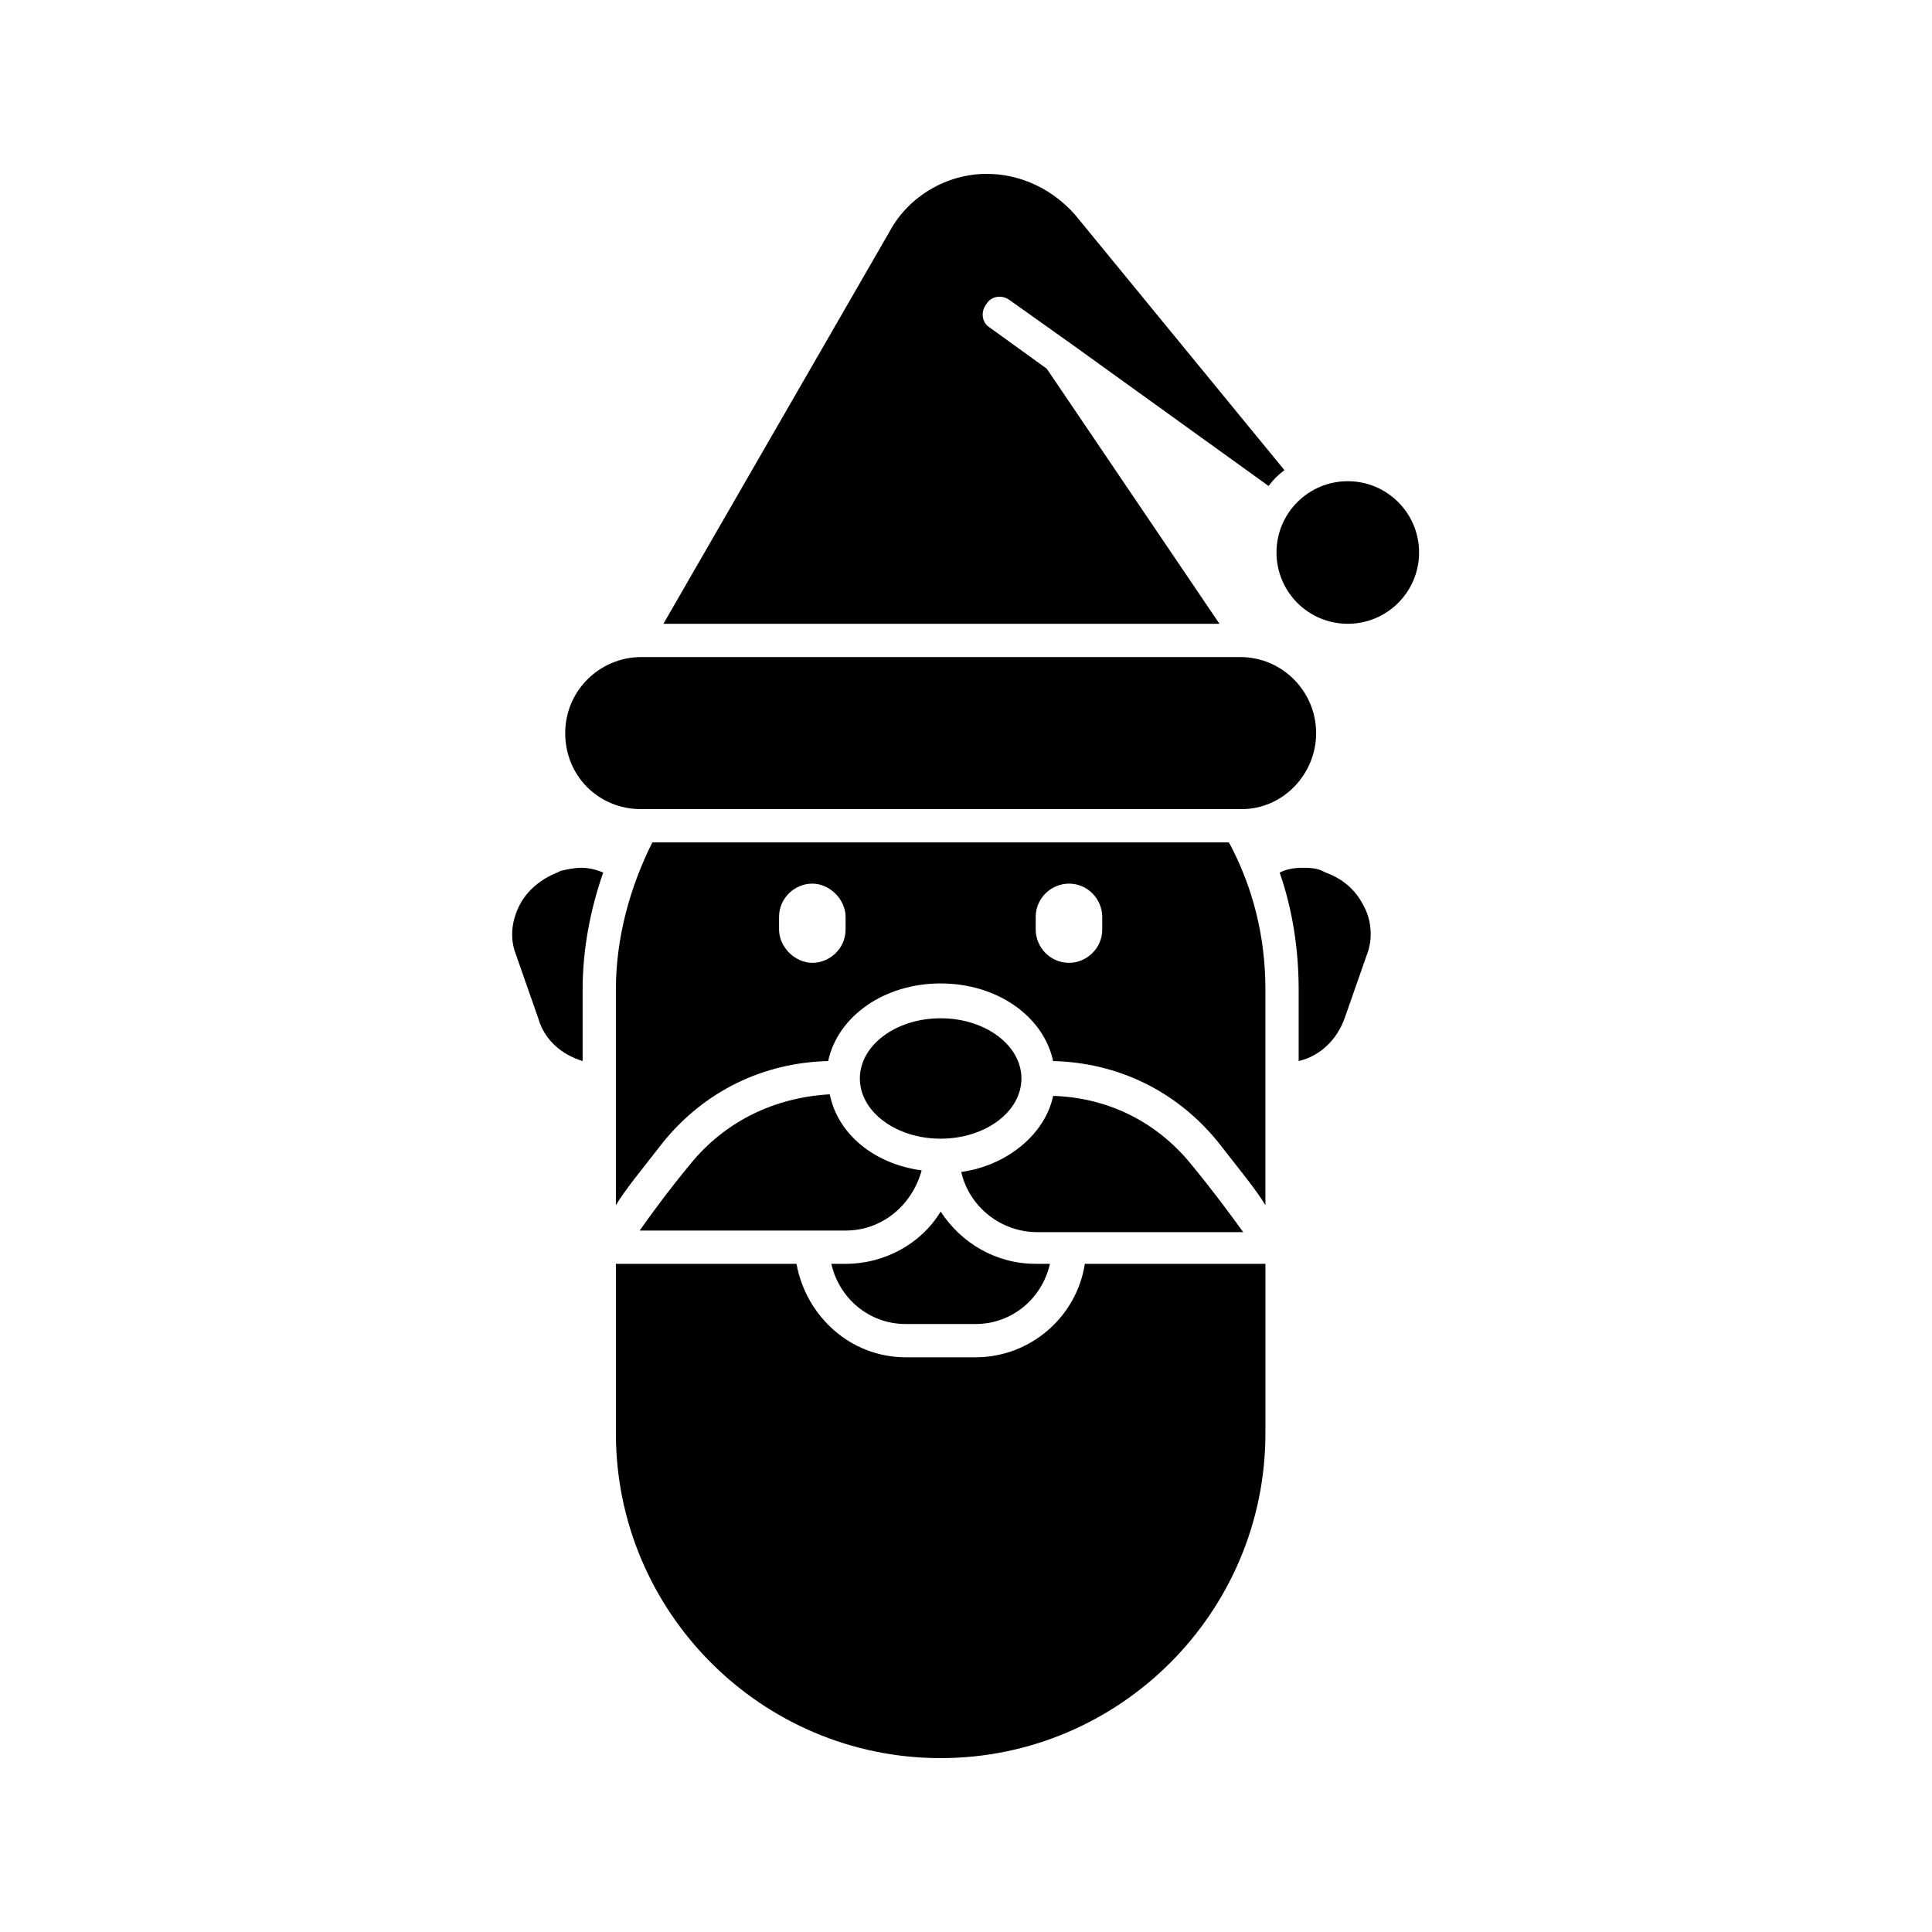
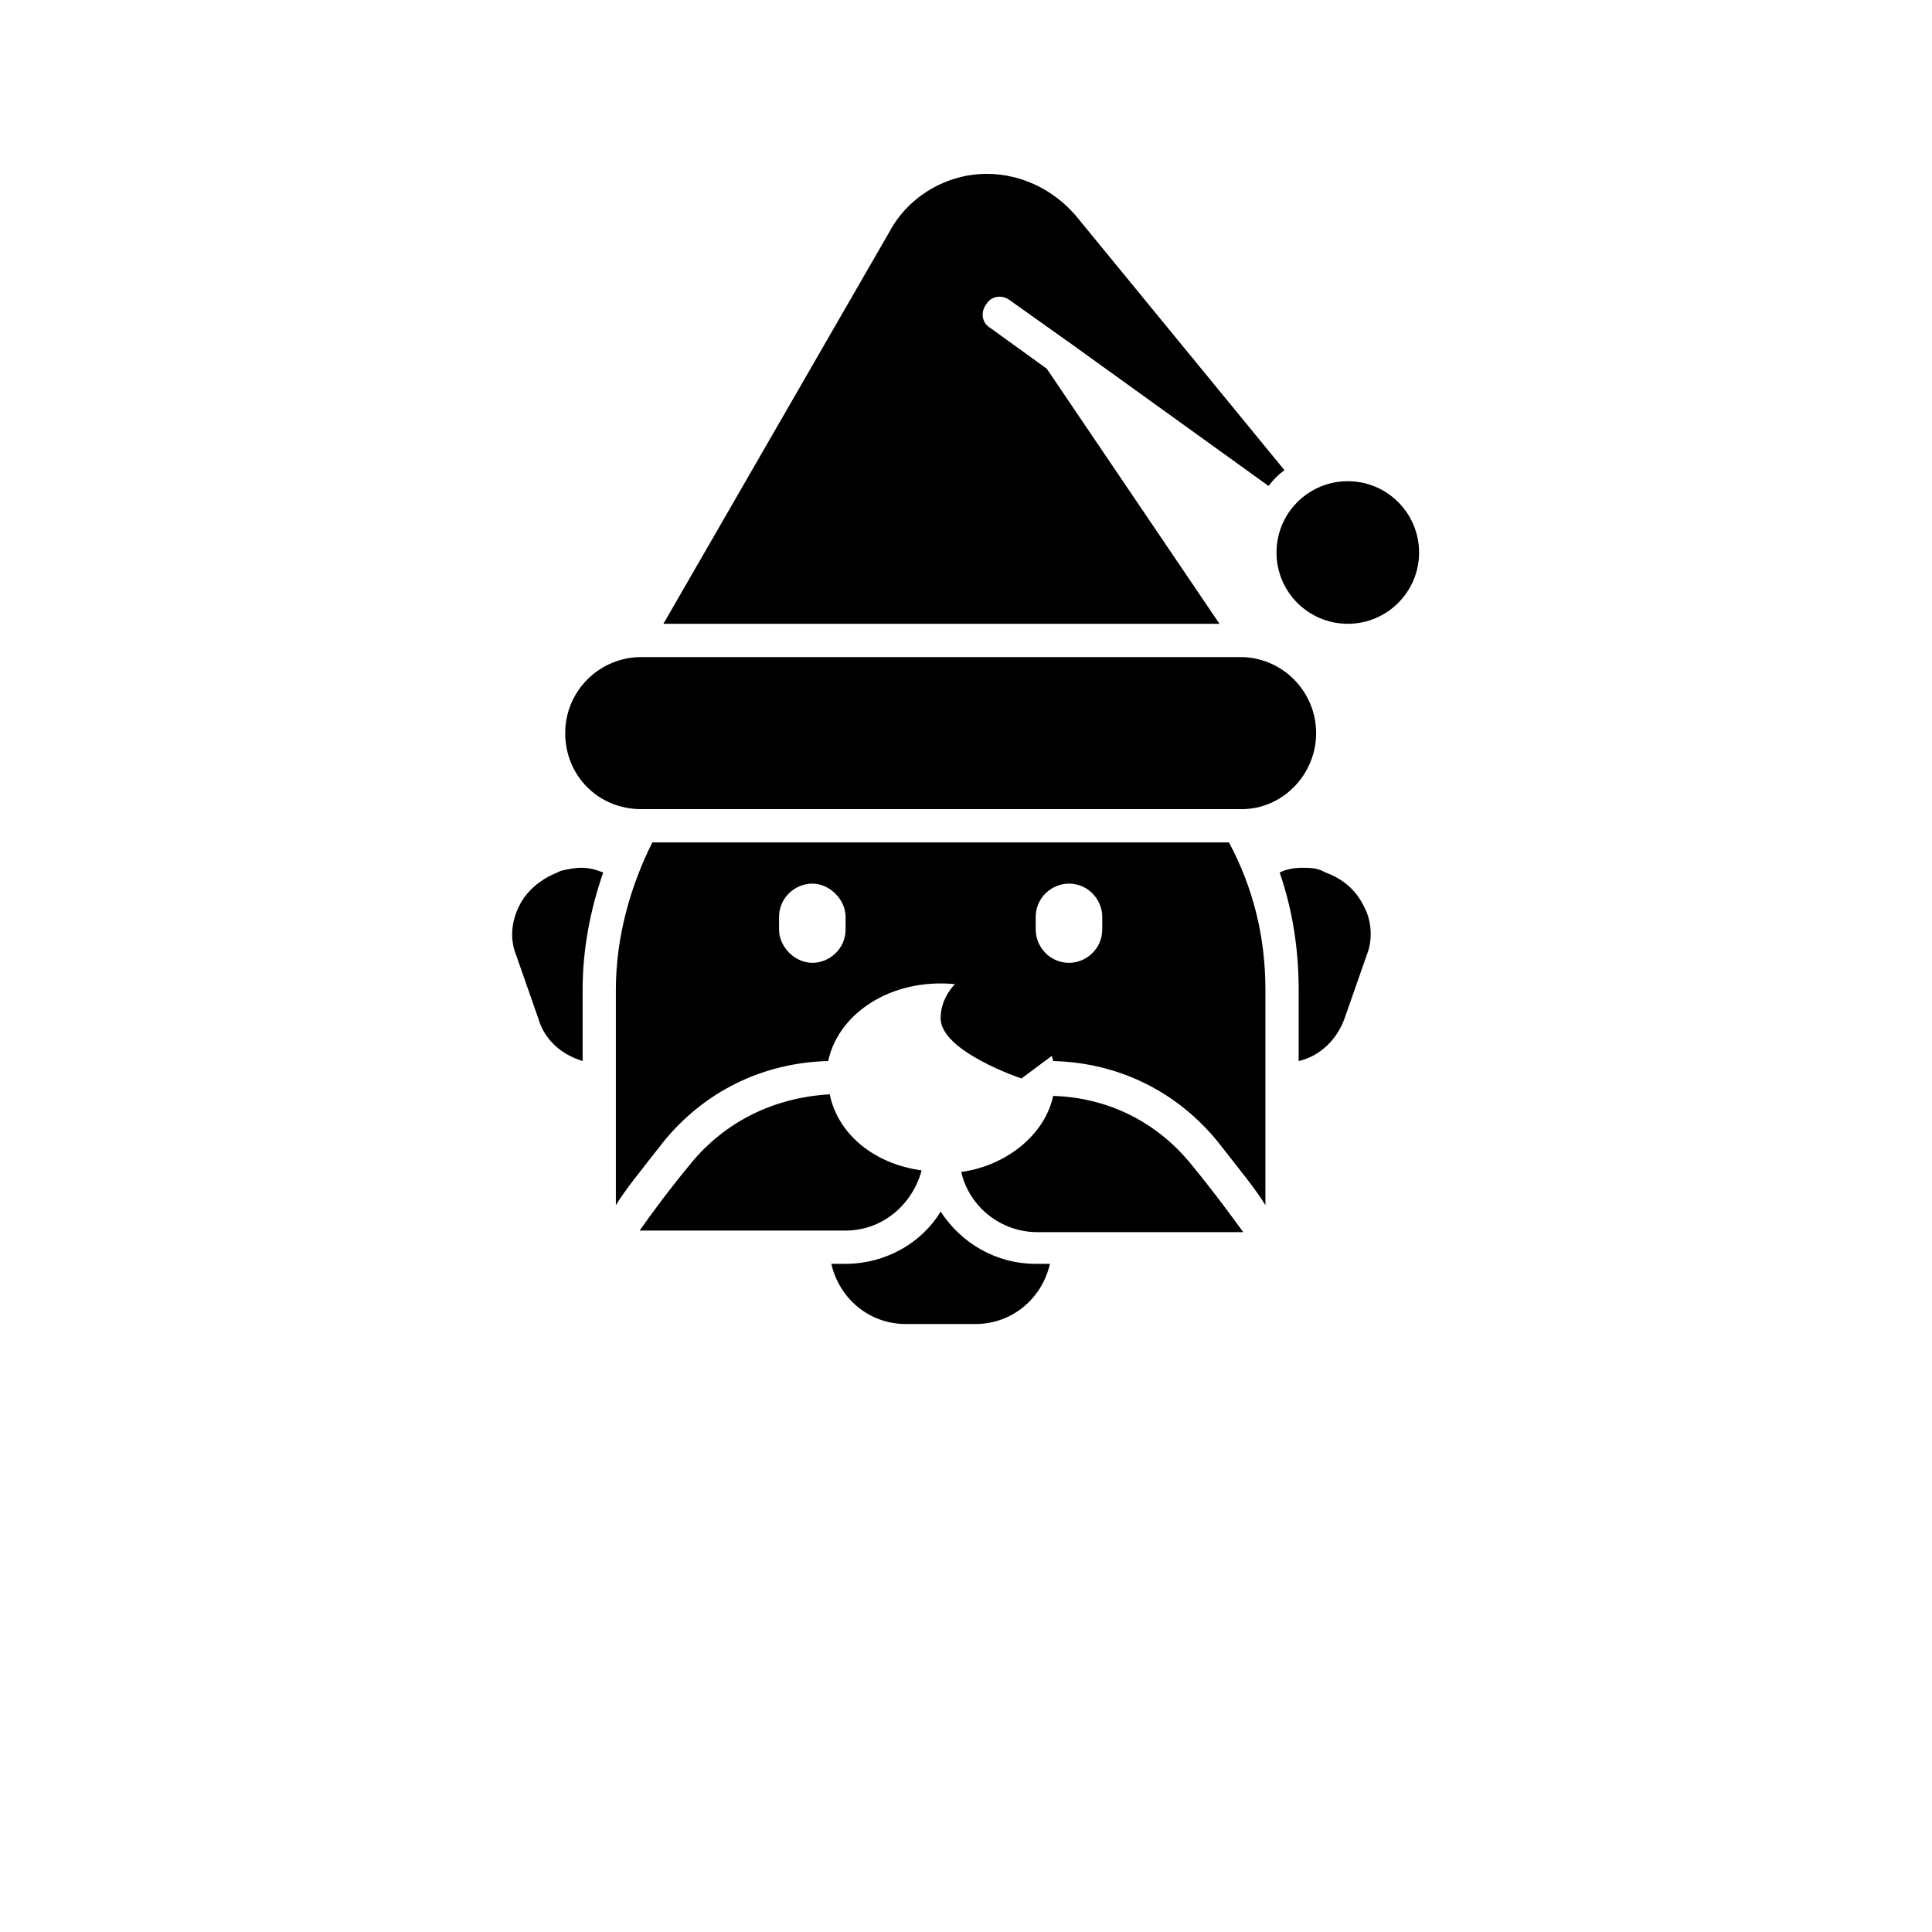
<svg xmlns="http://www.w3.org/2000/svg" fill="#000000" width="800px" height="800px" version="1.1" viewBox="144 144 512 512">
  <g>
    <path d="m298.4 425.19v-18.895c0-10.914 2.098-21.41 5.457-31.066-2.098-0.84-3.777-1.258-5.879-1.258-1.68 0-3.777 0.418-5.457 0.84l-0.84 0.418c-4.199 1.68-7.977 4.617-10.078 8.816-2.098 4.199-2.519 8.816-0.84 13.016l5.879 16.793c1.68 5.879 6.297 9.656 11.758 11.336z" />
    <path d="m488.16 406.3v18.891c5.457-1.258 10.078-5.457 12.176-11.336l5.879-16.793c1.68-4.199 1.258-9.238-0.84-13.016-2.098-4.199-5.457-7.137-10.078-8.816l-0.84-0.418c-1.68-0.84-3.777-0.84-5.457-0.84-2.098 0-4.199 0.418-5.879 1.258 3.359 9.656 5.039 20.152 5.039 31.07z" />
-     <path d="m479.35 478.93h-47.859c-2.098 13.855-14.273 24.77-28.969 24.77h-18.473c-14.695 0-26.449-10.914-28.969-24.77h-47.863v44.922c0 47.441 38.625 86.066 86.066 86.066s86.066-38.625 86.066-86.066z" />
    <path d="m384.04 494.88h18.473c9.656 0 17.633-6.719 19.734-15.953h-3.777c-10.496 0-19.734-5.457-25.191-13.855-5.039 8.398-14.695 13.855-25.191 13.855h-3.777c2.098 9.234 10.074 15.953 19.73 15.953z" />
    <path d="m379.85 205.19-60.039 104.12h147.36l-45.762-67.594-15.113-10.914c-2.098-1.258-2.519-4.199-0.84-6.297 1.258-2.098 4.199-2.519 6.297-0.84l15.953 11.336 52.48 37.785c1.258-1.68 2.519-2.938 4.199-4.199l-55.418-67.598c-5.879-6.715-14.277-10.914-23.512-10.914-10.496 0-20.574 5.879-25.609 15.113z" />
    <path d="m326.95 452.48c-5.879 7.137-10.496 13.434-13.434 17.633h54.578c9.656 0 17.633-6.719 20.152-15.953-12.594-1.68-22.25-9.656-24.352-20.152-14.691 0.836-27.707 7.137-36.945 18.473z" />
    <path d="m459.62 452.48c-9.238-11.336-22.25-17.633-36.527-18.055-2.098 10.078-12.176 18.473-24.352 20.152 2.098 9.238 10.496 15.953 20.152 15.953h54.578c-3.356-4.617-7.977-10.914-13.852-18.051z" />
    <path d="m492.79 338.28c0-10.914-8.816-20.152-20.152-20.152h-158.7c-10.914 0-20.152 8.816-20.152 20.152s8.816 20.152 20.152 20.152h159.12c10.914 0 19.734-9.234 19.734-20.152z" />
-     <path d="m414.69 429.81c0 8.809-9.586 15.953-21.41 15.953s-21.41-7.144-21.41-15.953c0-8.812 9.586-15.957 21.41-15.957s21.41 7.144 21.41 15.957" />
+     <path d="m414.69 429.81s-21.41-7.144-21.41-15.953c0-8.812 9.586-15.957 21.41-15.957s21.41 7.144 21.41 15.957" />
    <path d="m520.07 290.42c0 10.434-8.461 18.891-18.895 18.891-10.434 0-18.891-8.457-18.891-18.891 0-10.438 8.457-18.895 18.891-18.895 10.434 0 18.895 8.457 18.895 18.895" />
    <path d="m469.69 367.25h-152.82c-5.879 11.754-9.656 25.191-9.656 39.047v57.098c2.519-4.199 6.719-9.238 12.594-16.793 10.914-13.434 26.449-20.992 43.664-21.41 2.519-11.754 14.695-20.57 29.809-20.57s27.289 8.816 29.809 20.57c17.215 0.418 32.746 7.977 43.664 21.41 5.879 7.559 10.078 12.594 12.594 16.793v-57.098c0-14.273-3.359-27.289-9.656-39.047zm-101.6 23.094c0 5.039-4.199 8.816-8.816 8.816-4.617 0-8.816-4.199-8.816-8.816v-3.359c0-5.039 4.199-8.816 8.816-8.816 4.617 0 8.816 4.199 8.816 8.816zm68.016 0c0 5.039-4.199 8.816-8.816 8.816-5.039 0-8.816-4.199-8.816-8.816v-3.359c0-5.039 4.199-8.816 8.816-8.816 5.039 0 8.816 4.199 8.816 8.816z" />
  </g>
</svg>